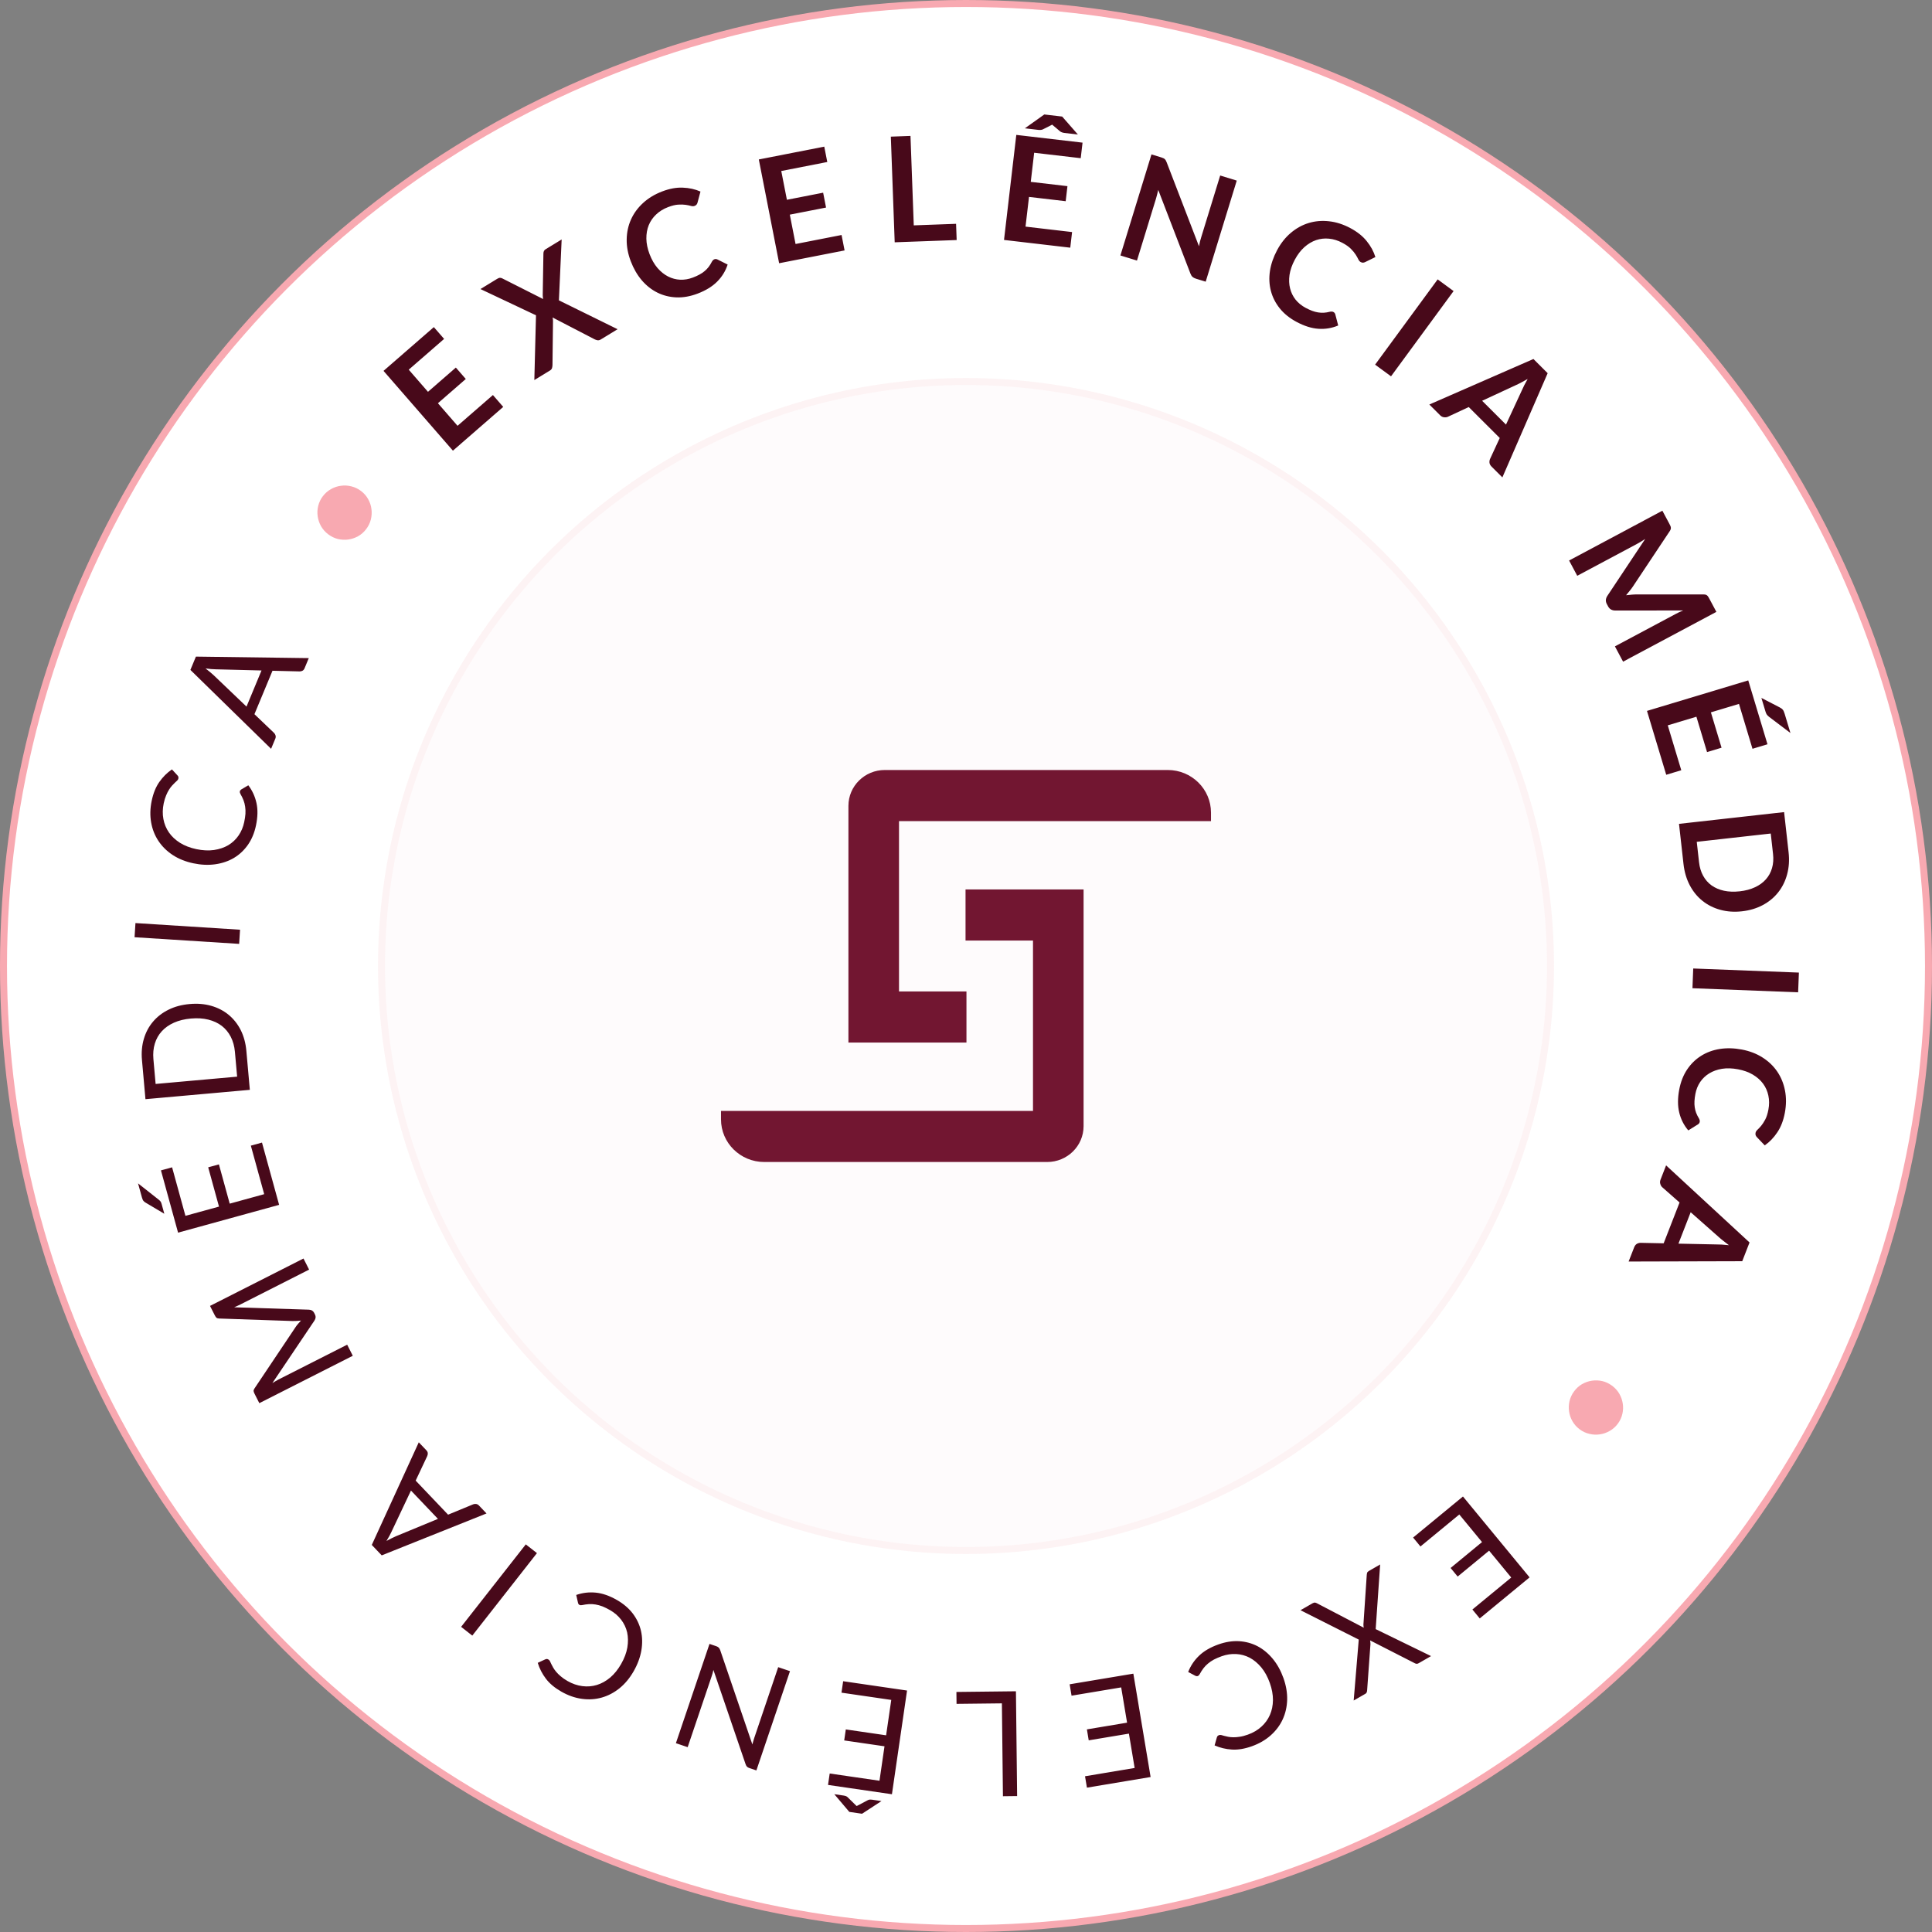
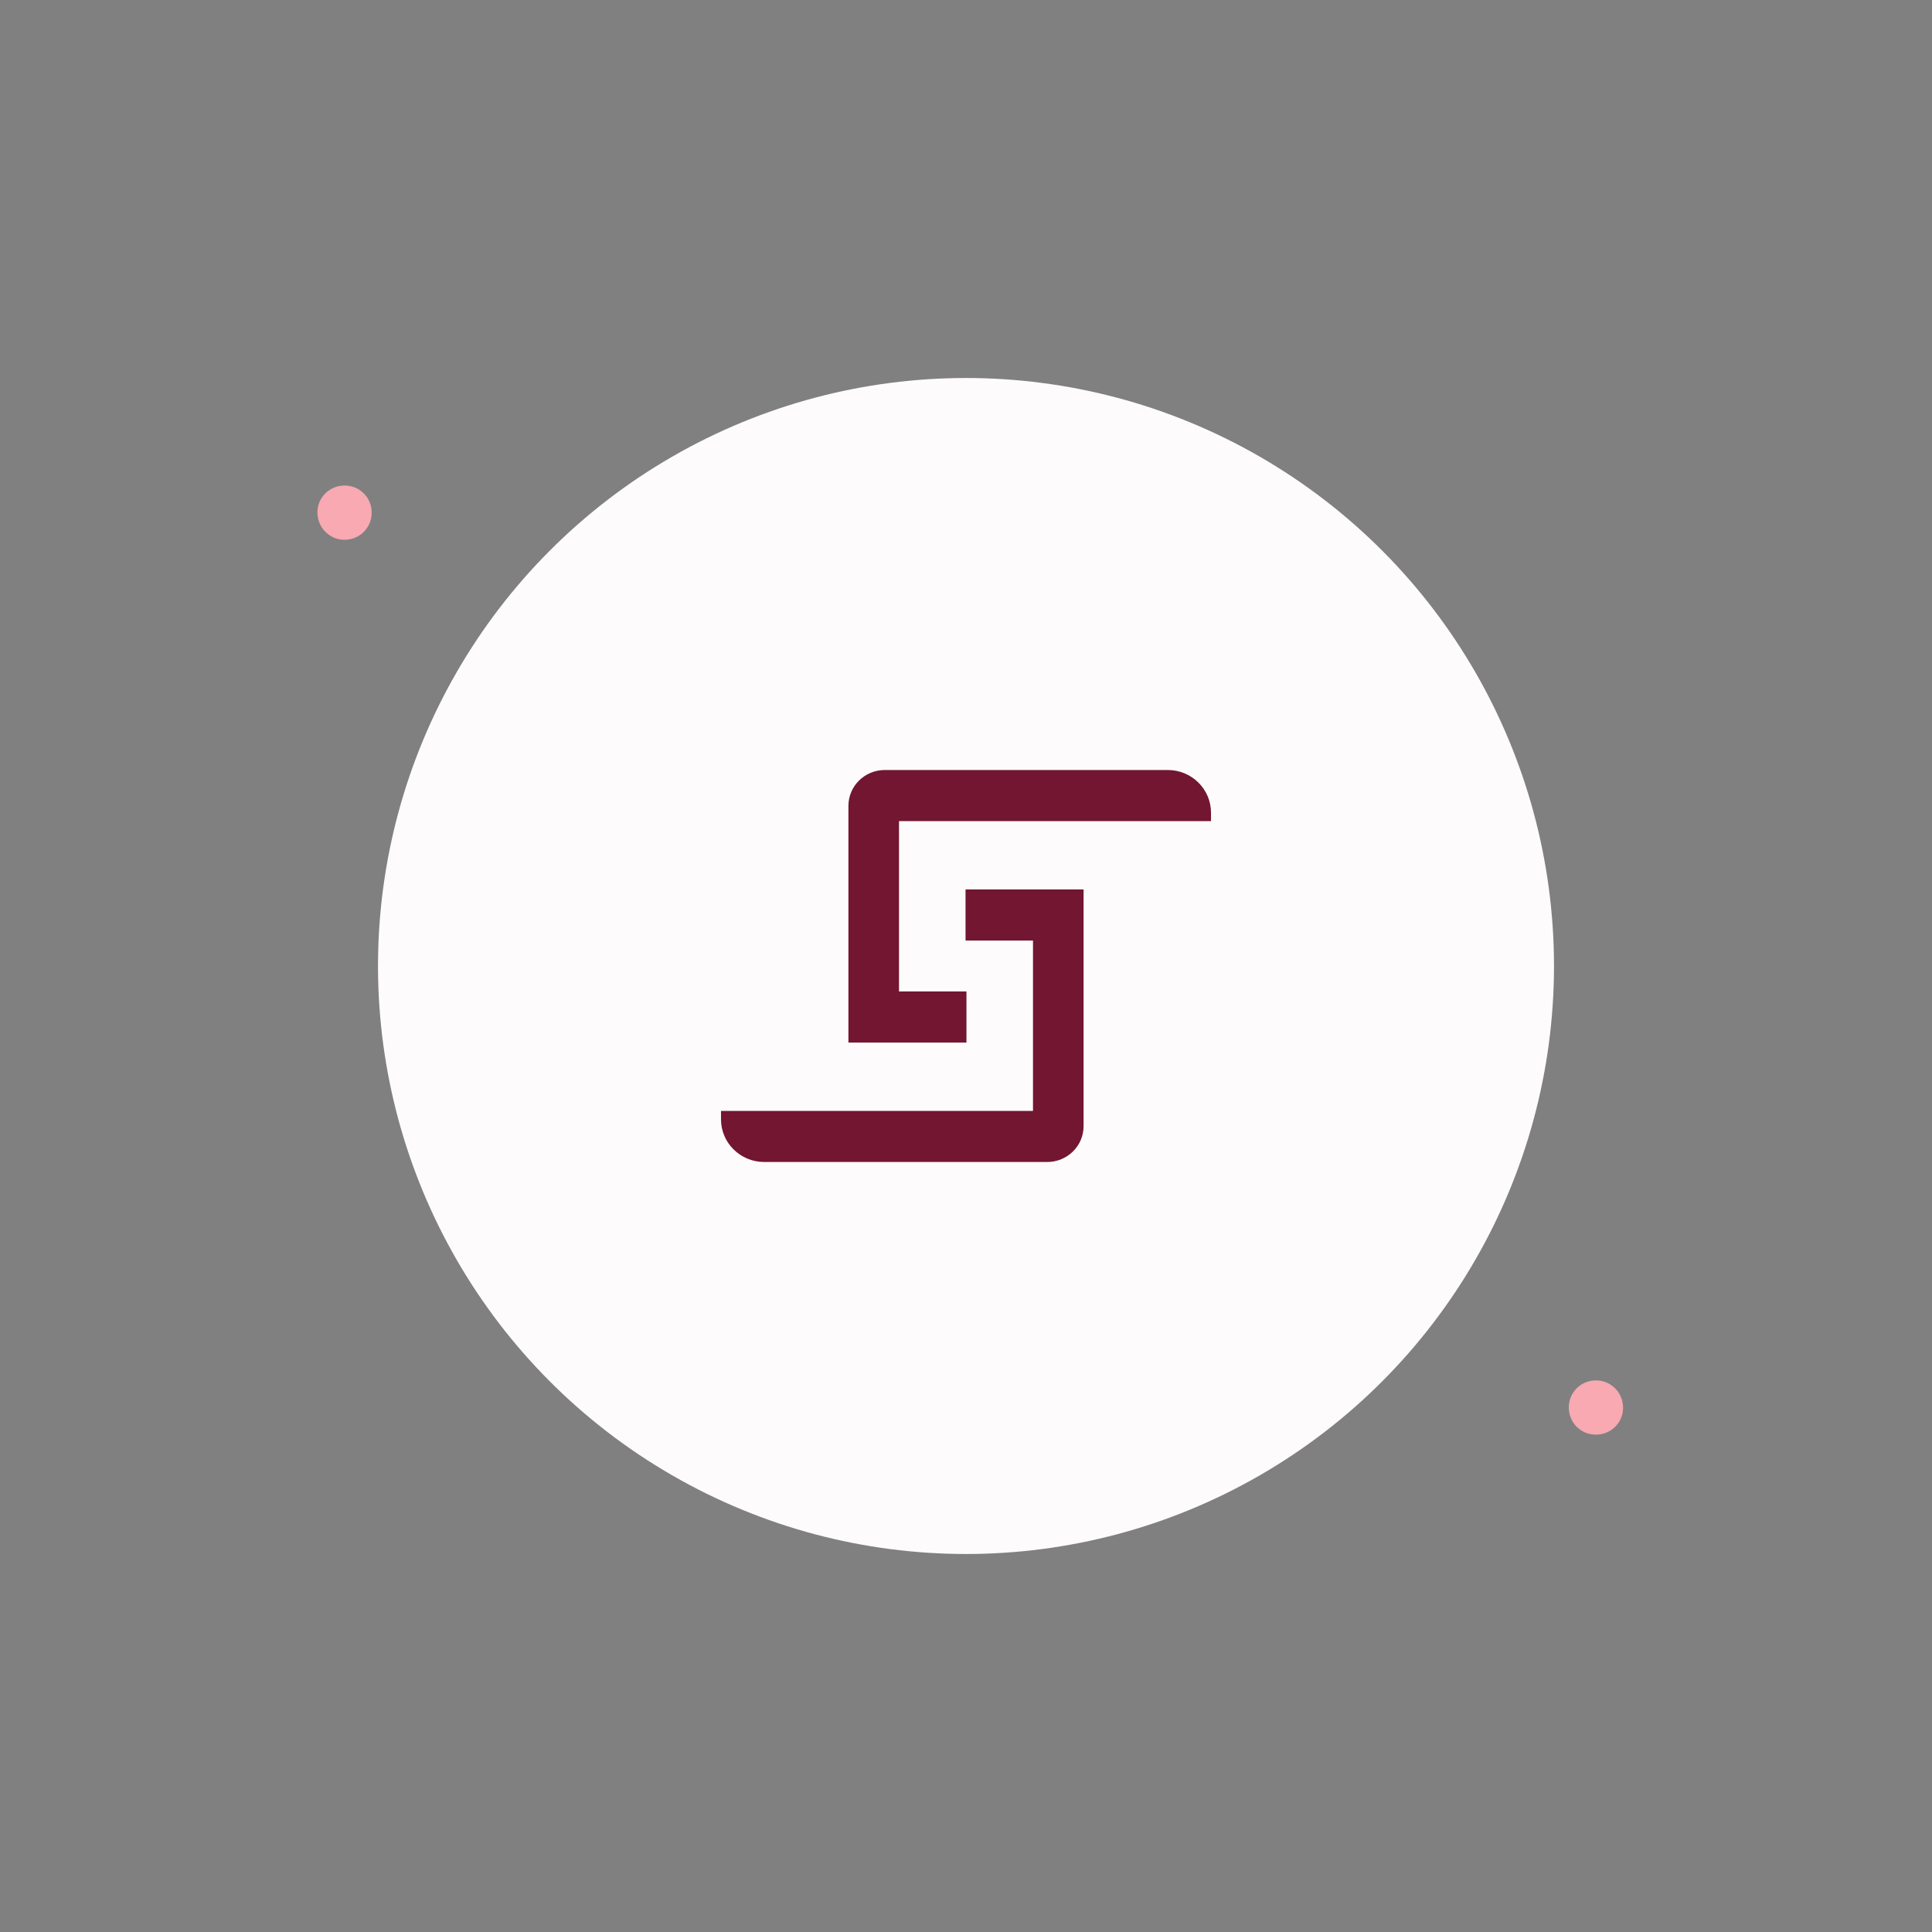
<svg xmlns="http://www.w3.org/2000/svg" width="142" height="142" viewBox="0 0 142 142" fill="none">
  <rect x="0" y="0" width="142" height="142" fill="#808080" stroke="none" />
-   <circle cx="71" cy="71" r="70.743" fill="white" stroke="#F8A9B1" stroke-width="0.514" />
  <circle cx="71" cy="71" r="43.217" fill="#FEFBFC" />
-   <circle cx="71" cy="71" r="42.96" stroke="#F8A9B1" stroke-opacity="0.09" stroke-width="0.514" />
  <path d="M79.642 65.373V82.77C79.642 84.225 78.445 85.406 76.968 85.406H56.173C54.416 85.406 52.993 84.003 52.993 82.272V81.65H75.924V69.129H70.966V65.373H79.642Z" fill="#721631" />
  <path d="M85.827 56.594C87.584 56.594 89.007 57.997 89.007 59.728V60.35H66.076V72.871H71.034V76.627H62.358V59.23C62.358 57.775 63.555 56.594 65.032 56.594H85.827Z" fill="#721631" />
-   <path d="M31.887 24.042L32.642 24.91L30.042 27.171L31.456 28.798L33.505 27.016L34.235 27.856L32.187 29.637L33.629 31.296L36.229 29.035L36.987 29.907L33.289 33.124L28.188 27.259L31.887 24.042ZM39.395 23.174L35.313 21.245L36.542 20.494C36.628 20.442 36.697 20.417 36.748 20.419C36.801 20.416 36.859 20.431 36.921 20.464L39.918 21.978C39.909 21.929 39.902 21.881 39.898 21.833C39.892 21.782 39.889 21.729 39.89 21.674L39.94 18.652C39.938 18.498 39.99 18.388 40.097 18.323L41.281 17.6L41.079 22.075L45.392 24.197L44.158 24.95C44.075 25.001 43.995 25.02 43.917 25.009C43.842 24.996 43.77 24.973 43.703 24.938L40.614 23.335C40.625 23.38 40.632 23.423 40.638 23.466C40.641 23.506 40.643 23.544 40.645 23.581L40.607 26.829C40.605 26.902 40.594 26.976 40.573 27.052C40.55 27.124 40.502 27.183 40.428 27.228L39.273 27.934L39.395 23.174ZM52.506 19.056C52.579 19.029 52.654 19.033 52.729 19.069L53.481 19.444C53.326 19.921 53.069 20.339 52.711 20.698C52.356 21.056 51.878 21.349 51.275 21.579C50.736 21.784 50.215 21.877 49.713 21.857C49.214 21.836 48.75 21.72 48.32 21.508C47.891 21.296 47.507 20.993 47.169 20.6C46.835 20.206 46.565 19.739 46.36 19.2C46.152 18.654 46.053 18.121 46.061 17.6C46.069 17.076 46.174 16.587 46.377 16.134C46.58 15.681 46.875 15.277 47.261 14.923C47.65 14.564 48.121 14.279 48.673 14.069C49.212 13.863 49.716 13.771 50.184 13.792C50.654 13.809 51.088 13.904 51.484 14.079L51.271 14.879C51.26 14.93 51.238 14.978 51.206 15.025C51.177 15.07 51.126 15.107 51.052 15.135C50.975 15.165 50.885 15.164 50.782 15.135C50.678 15.105 50.551 15.079 50.401 15.056C50.25 15.033 50.068 15.027 49.854 15.04C49.644 15.051 49.393 15.112 49.101 15.223C48.76 15.353 48.468 15.533 48.226 15.763C47.986 15.989 47.804 16.252 47.681 16.552C47.561 16.851 47.503 17.181 47.507 17.544C47.513 17.902 47.591 18.279 47.741 18.674C47.897 19.083 48.092 19.424 48.327 19.699C48.566 19.973 48.825 20.18 49.106 20.323C49.386 20.465 49.683 20.544 49.995 20.559C50.306 20.571 50.616 20.518 50.924 20.401C51.108 20.331 51.27 20.258 51.41 20.181C51.553 20.104 51.678 20.02 51.785 19.929C51.896 19.837 51.994 19.736 52.079 19.627C52.166 19.514 52.246 19.386 52.318 19.243C52.34 19.2 52.366 19.163 52.397 19.133C52.426 19.099 52.462 19.073 52.506 19.056ZM60.583 10.778L60.804 11.907L57.422 12.569L57.837 14.684L60.5 14.163L60.714 15.255L58.05 15.776L58.473 17.934L61.854 17.272L62.076 18.406L57.265 19.348L55.772 11.72L60.583 10.778ZM67.161 16.564L70.271 16.45L70.314 17.643L65.759 17.809L65.475 10.043L66.92 9.99L67.161 16.564ZM79.566 10.484L79.432 11.627L76.01 11.227L75.76 13.367L78.456 13.682L78.327 14.788L75.631 14.473L75.375 16.656L78.797 17.056L78.663 18.204L73.794 17.635L74.697 9.915L79.566 10.484ZM79.224 9.887L78.226 9.77C78.172 9.764 78.114 9.75 78.052 9.728C77.99 9.706 77.941 9.679 77.905 9.646L77.407 9.225C77.394 9.217 77.381 9.206 77.368 9.194C77.358 9.182 77.347 9.17 77.334 9.157C77.326 9.164 77.314 9.171 77.299 9.18C77.283 9.189 77.266 9.198 77.247 9.207L76.666 9.501C76.624 9.525 76.57 9.541 76.504 9.547C76.438 9.554 76.379 9.554 76.325 9.548L75.327 9.431L76.755 8.413L78.069 8.567L79.224 9.887ZM85.356 11.57C85.418 11.589 85.468 11.609 85.507 11.628C85.547 11.644 85.58 11.665 85.605 11.692C85.635 11.716 85.661 11.749 85.683 11.789C85.705 11.826 85.728 11.874 85.751 11.934L88.124 18.1C88.147 17.976 88.172 17.856 88.2 17.741C88.232 17.624 88.264 17.515 88.294 17.416L89.682 12.9L90.9 13.274L88.617 20.703L87.903 20.484C87.793 20.45 87.708 20.405 87.646 20.349C87.585 20.293 87.534 20.209 87.492 20.099L85.129 13.958C85.105 14.071 85.078 14.182 85.048 14.293C85.022 14.401 84.996 14.5 84.968 14.589L83.566 19.151L82.349 18.777L84.632 11.348L85.356 11.57ZM98.007 22.933C98.077 22.97 98.122 23.029 98.144 23.109L98.356 23.923C97.893 24.119 97.409 24.2 96.904 24.165C96.401 24.133 95.866 23.964 95.297 23.66C94.788 23.389 94.376 23.057 94.061 22.665C93.749 22.275 93.532 21.849 93.41 21.385C93.288 20.922 93.264 20.434 93.339 19.922C93.417 19.411 93.592 18.901 93.863 18.392C94.139 17.877 94.475 17.451 94.874 17.116C95.274 16.777 95.712 16.535 96.187 16.391C96.662 16.247 97.16 16.204 97.681 16.263C98.207 16.32 98.731 16.488 99.253 16.767C99.761 17.039 100.162 17.358 100.453 17.725C100.75 18.09 100.962 18.48 101.09 18.894L100.347 19.259C100.302 19.283 100.251 19.299 100.194 19.305C100.141 19.313 100.08 19.299 100.01 19.262C99.938 19.223 99.879 19.155 99.833 19.057C99.788 18.96 99.724 18.847 99.643 18.718C99.561 18.589 99.445 18.448 99.296 18.295C99.149 18.144 98.938 17.994 98.663 17.848C98.341 17.675 98.013 17.574 97.681 17.542C97.353 17.509 97.035 17.545 96.728 17.649C96.424 17.755 96.136 17.928 95.865 18.169C95.599 18.409 95.366 18.715 95.167 19.088C94.961 19.474 94.832 19.845 94.779 20.203C94.729 20.562 94.743 20.895 94.82 21.2C94.896 21.505 95.031 21.78 95.225 22.026C95.421 22.268 95.664 22.467 95.955 22.622C96.129 22.715 96.29 22.789 96.439 22.845C96.592 22.902 96.737 22.941 96.876 22.962C97.018 22.985 97.158 22.993 97.296 22.986C97.439 22.977 97.588 22.953 97.743 22.913C97.79 22.902 97.835 22.898 97.878 22.9C97.923 22.9 97.966 22.911 98.007 22.933ZM102.239 27.659L101.069 26.801L105.667 20.534L106.837 21.393L102.239 27.659ZM110.423 35.088L109.632 34.298C109.543 34.21 109.491 34.115 109.476 34.014C109.466 33.912 109.481 33.816 109.521 33.725L110.23 32.192L107.951 29.918L106.42 30.631C106.342 30.669 106.248 30.681 106.139 30.669C106.033 30.659 105.936 30.611 105.85 30.525L105.055 29.731L112.706 26.386L113.752 27.43L110.423 35.088ZM108.935 29.457L110.689 31.207L111.846 28.709C111.896 28.598 111.957 28.468 112.028 28.321C112.103 28.174 112.188 28.018 112.282 27.854C112.117 27.947 111.961 28.032 111.815 28.109C111.67 28.187 111.54 28.252 111.423 28.303L108.935 29.457ZM120.009 43.12C119.937 43.228 119.857 43.334 119.77 43.437C119.688 43.542 119.603 43.646 119.516 43.749C119.653 43.733 119.79 43.719 119.926 43.707C120.062 43.695 120.195 43.69 120.325 43.689L125.206 43.691C125.267 43.691 125.319 43.697 125.361 43.707C125.404 43.72 125.441 43.739 125.47 43.764C125.501 43.792 125.53 43.826 125.555 43.865C125.58 43.904 125.608 43.953 125.638 44.009L126.152 44.972L119.295 48.632L118.695 47.508L123.124 45.144C123.206 45.1 123.297 45.054 123.397 45.005C123.498 44.959 123.602 44.913 123.708 44.869L118.714 44.872C118.6 44.872 118.498 44.847 118.407 44.798C118.319 44.748 118.248 44.672 118.194 44.571L118.1 44.395C118.046 44.294 118.023 44.193 118.029 44.092C118.04 43.989 118.076 43.89 118.139 43.795L120.921 39.612C120.823 39.68 120.725 39.743 120.625 39.8C120.531 39.859 120.441 39.911 120.355 39.956L115.926 42.32L115.327 41.197L122.183 37.537L122.697 38.499C122.727 38.556 122.752 38.606 122.771 38.649C122.79 38.692 122.801 38.732 122.805 38.771C122.811 38.812 122.807 38.855 122.794 38.898C122.781 38.942 122.757 38.989 122.723 39.04L120.009 43.12ZM129.908 54.703L128.806 55.035L127.813 51.736L125.749 52.357L126.532 54.956L125.466 55.277L124.684 52.678L122.579 53.312L123.572 56.611L122.466 56.945L121.052 52.251L128.494 50.009L129.908 54.703ZM131.595 53.875L130.024 52.686C129.986 52.657 129.952 52.627 129.925 52.598C129.899 52.572 129.875 52.544 129.854 52.513C129.835 52.485 129.818 52.453 129.803 52.416C129.789 52.383 129.775 52.342 129.76 52.294L129.46 51.296L130.803 51.991C130.857 52.02 130.902 52.047 130.94 52.074C130.979 52.103 131.011 52.135 131.036 52.168C131.065 52.201 131.088 52.24 131.106 52.288C131.127 52.333 131.148 52.391 131.169 52.459L131.595 53.875ZM128.035 66.98C127.469 67.043 126.938 67.007 126.444 66.871C125.949 66.736 125.511 66.516 125.131 66.212C124.751 65.909 124.44 65.527 124.197 65.067C123.955 64.608 123.801 64.086 123.735 63.502L123.405 60.553L131.129 59.689L131.459 62.637C131.525 63.221 131.488 63.764 131.35 64.267C131.215 64.769 130.996 65.21 130.692 65.59C130.392 65.969 130.016 66.28 129.563 66.522C129.111 66.764 128.601 66.916 128.035 66.98ZM127.871 65.511C128.294 65.463 128.667 65.364 128.989 65.212C129.315 65.061 129.582 64.867 129.79 64.631C130.001 64.394 130.152 64.118 130.243 63.801C130.334 63.488 130.359 63.143 130.316 62.765L130.148 61.264L124.71 61.873L124.878 63.374C124.921 63.752 125.021 64.083 125.179 64.368C125.338 64.657 125.544 64.893 125.799 65.077C126.058 65.261 126.361 65.391 126.708 65.468C127.059 65.544 127.447 65.558 127.871 65.511ZM124.394 72.633L124.45 71.183L132.217 71.484L132.16 72.934L124.394 72.633ZM124.928 82.454C124.914 82.532 124.871 82.593 124.801 82.638L124.088 83.084C123.763 82.702 123.54 82.264 123.422 81.772C123.302 81.282 123.302 80.721 123.421 80.087C123.528 79.52 123.721 79.028 124 78.61C124.278 78.195 124.62 77.861 125.026 77.605C125.431 77.349 125.889 77.18 126.401 77.098C126.911 77.019 127.45 77.033 128.017 77.139C128.591 77.247 129.098 77.441 129.538 77.721C129.981 78.001 130.343 78.346 130.623 78.756C130.903 79.166 131.093 79.629 131.193 80.143C131.296 80.662 131.293 81.212 131.184 81.793C131.077 82.36 130.893 82.838 130.63 83.226C130.37 83.618 130.062 83.938 129.706 84.184L129.135 83.585C129.098 83.548 129.068 83.504 129.045 83.453C129.021 83.404 129.017 83.342 129.031 83.264C129.046 83.183 129.094 83.106 129.173 83.034C129.252 82.961 129.341 82.867 129.44 82.75C129.538 82.634 129.638 82.481 129.739 82.293C129.839 82.107 129.919 81.861 129.976 81.555C130.044 81.196 130.043 80.853 129.973 80.526C129.906 80.204 129.777 79.911 129.585 79.649C129.393 79.391 129.142 79.168 128.83 78.982C128.522 78.8 128.16 78.67 127.744 78.592C127.314 78.511 126.921 78.499 126.564 78.556C126.206 78.616 125.893 78.729 125.625 78.894C125.357 79.058 125.135 79.27 124.959 79.529C124.786 79.788 124.67 80.079 124.609 80.403C124.572 80.597 124.55 80.773 124.542 80.932C124.533 81.095 124.54 81.245 124.561 81.384C124.582 81.527 124.616 81.663 124.665 81.792C124.716 81.926 124.784 82.061 124.868 82.197C124.893 82.238 124.91 82.279 124.921 82.322C124.934 82.364 124.937 82.409 124.928 82.454ZM119.702 92.721L120.108 91.679C120.154 91.562 120.22 91.476 120.306 91.422C120.395 91.371 120.489 91.347 120.589 91.347L122.277 91.382L123.446 88.382L122.18 87.266C122.113 87.209 122.064 87.128 122.032 87.023C121.998 86.922 122.004 86.814 122.048 86.701L122.456 85.654L128.589 91.32L128.053 92.698L119.702 92.721ZM124.263 89.098L123.364 91.407L126.116 91.464C126.238 91.466 126.381 91.47 126.544 91.475C126.709 91.486 126.886 91.501 127.075 91.521C126.923 91.407 126.782 91.299 126.654 91.195C126.524 91.094 126.412 91.001 126.319 90.915L124.263 89.098ZM108.76 118.953L108.22 118.298L111.074 115.946L109.447 113.972L107.137 115.875L106.617 115.245L108.928 113.341L107.257 111.313L104.402 113.664L103.862 113.008L107.526 109.991L112.423 115.935L108.76 118.953ZM101.111 119.738L105.181 121.721L104.281 122.238C104.216 122.275 104.162 122.292 104.118 122.288C104.075 122.284 104.029 122.269 103.981 122.243L100.701 120.568C100.717 120.646 100.726 120.736 100.727 120.839L100.483 124.226C100.48 124.286 100.47 124.337 100.454 124.379C100.435 124.427 100.403 124.464 100.356 124.491L99.494 124.986L99.867 120.508L95.585 118.349L96.48 117.835C96.548 117.796 96.613 117.782 96.673 117.793C96.731 117.809 96.786 117.831 96.835 117.86L100.234 119.634C100.218 119.557 100.21 119.478 100.21 119.4L100.453 115.784C100.456 115.724 100.465 115.665 100.481 115.606C100.496 115.553 100.536 115.507 100.601 115.47L101.44 114.988L101.111 119.738ZM88.035 123.186C87.981 123.205 87.924 123.201 87.865 123.173L87.33 122.89C87.504 122.44 87.769 122.043 88.126 121.698C88.479 121.356 88.954 121.077 89.552 120.864C90.075 120.678 90.581 120.598 91.07 120.625C91.56 120.656 92.013 120.779 92.43 120.996C92.847 121.216 93.219 121.525 93.547 121.921C93.875 122.318 94.137 122.79 94.332 123.336C94.527 123.883 94.618 124.415 94.605 124.934C94.589 125.453 94.479 125.934 94.275 126.376C94.071 126.817 93.778 127.207 93.397 127.545C93.013 127.887 92.551 128.155 92.011 128.348C91.478 128.538 90.989 128.619 90.545 128.591C90.098 128.564 89.674 128.462 89.272 128.286L89.431 127.722C89.442 127.68 89.459 127.641 89.481 127.607C89.504 127.576 89.544 127.55 89.602 127.529C89.646 127.514 89.698 127.512 89.76 127.524C89.819 127.541 89.891 127.561 89.975 127.584C90.059 127.608 90.157 127.63 90.267 127.651C90.378 127.673 90.504 127.685 90.645 127.688C90.787 127.69 90.946 127.677 91.122 127.649C91.3 127.624 91.496 127.572 91.713 127.495C92.101 127.357 92.433 127.162 92.708 126.912C92.982 126.666 93.191 126.378 93.336 126.048C93.481 125.719 93.556 125.354 93.561 124.952C93.563 124.552 93.486 124.133 93.329 123.694C93.168 123.242 92.96 122.861 92.705 122.553C92.447 122.245 92.163 122.008 91.852 121.841C91.539 121.679 91.207 121.588 90.854 121.57C90.501 121.551 90.147 121.605 89.793 121.731C89.577 121.809 89.387 121.89 89.223 121.975C89.061 122.063 88.917 122.16 88.791 122.266C88.662 122.373 88.549 122.489 88.453 122.615C88.355 122.745 88.262 122.89 88.175 123.051C88.135 123.122 88.089 123.167 88.035 123.186ZM79.888 131.391L79.748 130.553L83.395 129.944L82.974 127.42L80.02 127.913L79.886 127.108L82.839 126.614L82.406 124.022L78.758 124.631L78.618 123.794L83.3 123.012L84.569 130.609L79.888 131.391ZM73.638 125.195L70.305 125.233L70.295 124.357L74.67 124.307L74.758 132.009L73.715 132.021L73.638 125.195ZM60.859 131.19L60.982 130.35L64.641 130.883L65.01 128.351L62.048 127.92L62.166 127.111L65.128 127.543L65.507 124.942L61.848 124.409L61.971 123.568L66.667 124.253L65.556 131.875L60.859 131.19ZM61.32 131.871L62.038 131.976C62.08 131.982 62.126 131.994 62.174 132.012C62.221 132.033 62.259 132.057 62.288 132.083L62.906 132.689C62.932 132.707 62.951 132.724 62.964 132.741C62.995 132.724 63.018 132.712 63.034 132.707L63.799 132.303C63.834 132.286 63.877 132.275 63.929 132.268C63.98 132.264 64.027 132.266 64.069 132.272L64.787 132.377L63.359 133.309L62.423 133.172L61.32 131.871ZM55.085 129.952C54.997 129.922 54.936 129.888 54.904 129.85C54.866 129.815 54.832 129.754 54.801 129.668L52.435 122.739C52.416 122.831 52.394 122.918 52.37 123.001C52.344 123.087 52.319 123.169 52.292 123.247L50.543 128.415L49.678 128.122L52.147 120.826L52.646 120.995C52.724 121.021 52.785 121.057 52.83 121.103C52.872 121.147 52.907 121.21 52.937 121.292L55.298 128.214C55.32 128.127 55.343 128.042 55.368 127.959C55.392 127.876 55.415 127.801 55.438 127.733L57.197 122.535L58.063 122.828L55.594 130.124L55.085 129.952ZM42.587 117.956C42.537 117.928 42.503 117.882 42.486 117.818L42.352 117.228C42.807 117.067 43.282 117.01 43.775 117.056C44.265 117.101 44.786 117.28 45.337 117.594C45.819 117.87 46.209 118.202 46.507 118.59C46.803 118.982 47.005 119.407 47.111 119.863C47.216 120.323 47.225 120.807 47.138 121.314C47.05 121.821 46.863 122.327 46.575 122.831C46.287 123.335 45.943 123.751 45.541 124.079C45.136 124.405 44.7 124.635 44.232 124.768C43.764 124.901 43.278 124.933 42.773 124.863C42.263 124.795 41.759 124.619 41.261 124.335C40.77 124.054 40.39 123.737 40.122 123.382C39.851 123.025 39.652 122.637 39.524 122.217L40.055 121.97C40.095 121.951 40.135 121.939 40.175 121.933C40.214 121.93 40.26 121.944 40.312 121.974C40.353 121.997 40.389 122.036 40.419 122.091C40.445 122.147 40.477 122.214 40.514 122.293C40.551 122.373 40.598 122.461 40.654 122.559C40.709 122.656 40.782 122.76 40.872 122.869C40.963 122.979 41.076 123.091 41.212 123.206C41.347 123.324 41.514 123.44 41.713 123.553C42.071 123.758 42.435 123.883 42.805 123.929C43.17 123.976 43.525 123.947 43.869 123.843C44.213 123.738 44.539 123.557 44.847 123.3C45.152 123.04 45.42 122.708 45.651 122.304C45.889 121.887 46.042 121.481 46.11 121.087C46.175 120.691 46.17 120.32 46.094 119.976C46.013 119.633 45.865 119.321 45.65 119.042C45.434 118.762 45.163 118.529 44.836 118.342C44.636 118.228 44.451 118.137 44.28 118.068C44.107 118.003 43.94 117.957 43.777 117.93C43.612 117.902 43.45 117.892 43.293 117.901C43.13 117.911 42.959 117.936 42.781 117.974C42.701 117.99 42.637 117.984 42.587 117.956ZM38.645 113.51L39.465 114.153L34.713 120.215L33.892 119.571L38.645 113.51ZM30.78 106.009L31.336 106.593C31.4 106.66 31.435 106.731 31.441 106.805C31.447 106.878 31.433 106.95 31.401 107.02L30.551 108.824L32.934 111.327L34.778 110.566C34.842 110.54 34.913 110.532 34.992 110.541C35.07 110.551 35.14 110.588 35.202 110.653L35.758 111.237L28.056 114.318L27.326 113.551L30.78 106.009ZM32.189 111.636L30.206 109.554L28.771 112.59C28.685 112.781 28.563 113.003 28.405 113.258C28.538 113.185 28.664 113.12 28.782 113.062C28.895 113.004 28.998 112.956 29.09 112.917L32.189 111.636ZM21.733 97.528C21.787 97.444 21.849 97.364 21.919 97.288C21.984 97.211 22.052 97.135 22.122 97.059C22.017 97.072 21.915 97.082 21.817 97.087C21.716 97.094 21.613 97.096 21.507 97.094L16.105 96.91C16.01 96.906 15.943 96.885 15.905 96.848C15.866 96.812 15.826 96.752 15.784 96.669L15.436 95.983L22.306 92.5L22.719 93.315L17.671 95.875C17.604 95.909 17.531 95.944 17.453 95.979C17.375 96.015 17.294 96.05 17.211 96.084L22.7 96.26C22.884 96.267 23.012 96.343 23.085 96.486L23.153 96.621C23.226 96.764 23.211 96.913 23.108 97.066L20.018 101.657C20.096 101.605 20.174 101.558 20.253 101.514C20.329 101.467 20.401 101.427 20.468 101.393L25.517 98.833L25.93 99.648L19.06 103.131L18.712 102.446C18.67 102.363 18.646 102.295 18.639 102.242C18.632 102.189 18.655 102.123 18.708 102.044L21.733 97.528ZM11.83 86.022L12.649 85.797L13.629 89.362L16.096 88.684L15.302 85.797L16.09 85.581L16.884 88.467L19.418 87.77L18.437 84.204L19.256 83.979L20.515 88.555L13.088 90.598L11.83 86.022ZM10.146 86.976L11.685 88.191C11.743 88.239 11.784 88.283 11.811 88.324C11.837 88.365 11.86 88.422 11.88 88.495L12.077 89.21L10.724 88.406C10.68 88.381 10.643 88.357 10.615 88.335C10.586 88.31 10.56 88.284 10.538 88.256C10.515 88.229 10.497 88.197 10.483 88.16C10.466 88.124 10.449 88.076 10.433 88.017L10.146 86.976ZM13.936 73.796C14.51 73.744 15.041 73.788 15.529 73.928C16.016 74.068 16.442 74.289 16.808 74.591C17.173 74.893 17.469 75.268 17.696 75.715C17.919 76.163 18.056 76.669 18.107 77.233L18.363 80.102L10.691 80.788L10.435 77.918C10.384 77.354 10.431 76.832 10.575 76.351C10.716 75.871 10.941 75.45 11.25 75.088C11.556 74.726 11.937 74.433 12.392 74.209C12.846 73.984 13.361 73.847 13.936 73.796ZM14.031 74.861C13.56 74.903 13.144 75.005 12.785 75.166C12.425 75.328 12.127 75.538 11.891 75.797C11.655 76.055 11.484 76.358 11.379 76.706C11.273 77.053 11.239 77.433 11.275 77.843L11.438 79.669L17.429 79.133L17.266 77.308C17.229 76.897 17.128 76.531 16.963 76.207C16.797 75.884 16.577 75.616 16.303 75.403C16.025 75.19 15.694 75.036 15.312 74.941C14.929 74.845 14.502 74.819 14.031 74.861ZM17.643 68.333L17.577 69.374L9.89 68.885L9.956 67.845L17.643 68.333ZM17.63 58.164C17.642 58.108 17.675 58.062 17.73 58.026L18.251 57.718C18.544 58.102 18.743 58.536 18.85 59.02C18.957 59.5 18.945 60.051 18.814 60.671C18.7 61.215 18.503 61.688 18.224 62.09C17.941 62.492 17.599 62.814 17.196 63.055C16.79 63.295 16.333 63.451 15.823 63.523C15.313 63.595 14.775 63.571 14.207 63.451C13.639 63.331 13.137 63.13 12.703 62.848C12.268 62.562 11.916 62.217 11.647 61.812C11.377 61.407 11.198 60.954 11.11 60.452C11.019 59.946 11.032 59.412 11.151 58.851C11.268 58.297 11.454 57.838 11.71 57.475C11.967 57.108 12.276 56.8 12.636 56.55L13.034 56.98C13.064 57.012 13.088 57.046 13.106 57.083C13.12 57.119 13.121 57.166 13.109 57.226C13.099 57.272 13.073 57.318 13.03 57.363C12.985 57.405 12.93 57.456 12.866 57.516C12.802 57.575 12.732 57.647 12.656 57.73C12.58 57.812 12.504 57.913 12.428 58.033C12.351 58.152 12.279 58.294 12.211 58.459C12.14 58.624 12.081 58.818 12.033 59.043C11.948 59.446 11.94 59.831 12.009 60.197C12.076 60.559 12.211 60.888 12.416 61.184C12.621 61.48 12.893 61.735 13.233 61.949C13.573 62.16 13.971 62.314 14.427 62.41C14.896 62.509 15.329 62.531 15.726 62.475C16.123 62.416 16.474 62.298 16.778 62.12C17.08 61.939 17.331 61.703 17.532 61.412C17.733 61.121 17.872 60.791 17.949 60.423C17.997 60.199 18.027 59.994 18.04 59.81C18.05 59.626 18.043 59.452 18.018 59.289C17.995 59.123 17.955 58.967 17.898 58.819C17.838 58.667 17.763 58.512 17.672 58.354C17.632 58.283 17.618 58.22 17.63 58.164ZM22.695 48.371L22.386 49.116C22.35 49.202 22.3 49.262 22.235 49.297C22.17 49.332 22.099 49.349 22.021 49.348L20.028 49.3L18.701 52.492L20.143 53.87C20.193 53.918 20.229 53.98 20.252 54.055C20.275 54.131 20.269 54.21 20.235 54.293L19.925 55.037L13.994 49.238L14.4 48.26L22.695 48.371ZM18.118 51.935L19.221 49.279L15.864 49.194C15.655 49.192 15.402 49.171 15.105 49.129C15.225 49.222 15.336 49.31 15.437 49.395C15.535 49.475 15.621 49.549 15.693 49.618L18.118 51.935Z" fill="#48091A" />
  <path d="M118.479 101.844C118.701 102.008 118.88 102.203 119.014 102.432C119.147 102.663 119.232 102.904 119.27 103.154C119.311 103.407 119.302 103.66 119.243 103.915C119.185 104.175 119.075 104.415 118.914 104.634C118.75 104.856 118.553 105.034 118.321 105.166C118.093 105.3 117.852 105.386 117.599 105.421C117.346 105.462 117.091 105.452 116.833 105.391C116.573 105.333 116.332 105.223 116.11 105.059C115.888 104.895 115.711 104.698 115.578 104.467C115.447 104.241 115.363 104.001 115.327 103.748C115.289 103.497 115.299 103.242 115.357 102.982C115.418 102.724 115.53 102.484 115.694 102.262C115.856 102.043 116.051 101.866 116.279 101.731C116.508 101.602 116.747 101.518 116.998 101.48C117.249 101.442 117.502 101.451 117.759 101.507C118.017 101.568 118.257 101.68 118.479 101.844ZM24.116 39.265C23.897 39.098 23.722 38.899 23.592 38.668C23.463 38.435 23.383 38.192 23.349 37.941C23.313 37.688 23.326 37.434 23.389 37.18C23.452 36.922 23.566 36.684 23.731 36.468C23.899 36.248 24.099 36.075 24.333 35.946C24.563 35.816 24.805 35.735 25.059 35.704C25.313 35.667 25.568 35.682 25.825 35.747C26.084 35.81 26.323 35.925 26.542 36.092C26.761 36.26 26.935 36.46 27.063 36.694C27.191 36.922 27.27 37.163 27.301 37.417C27.335 37.669 27.32 37.923 27.258 38.182C27.192 38.439 27.076 38.677 26.908 38.896C26.743 39.113 26.545 39.286 26.314 39.416C26.083 39.542 25.842 39.621 25.591 39.655C25.34 39.688 25.086 39.675 24.83 39.615C24.573 39.549 24.335 39.433 24.116 39.265Z" fill="#F8A9B1" />
</svg>